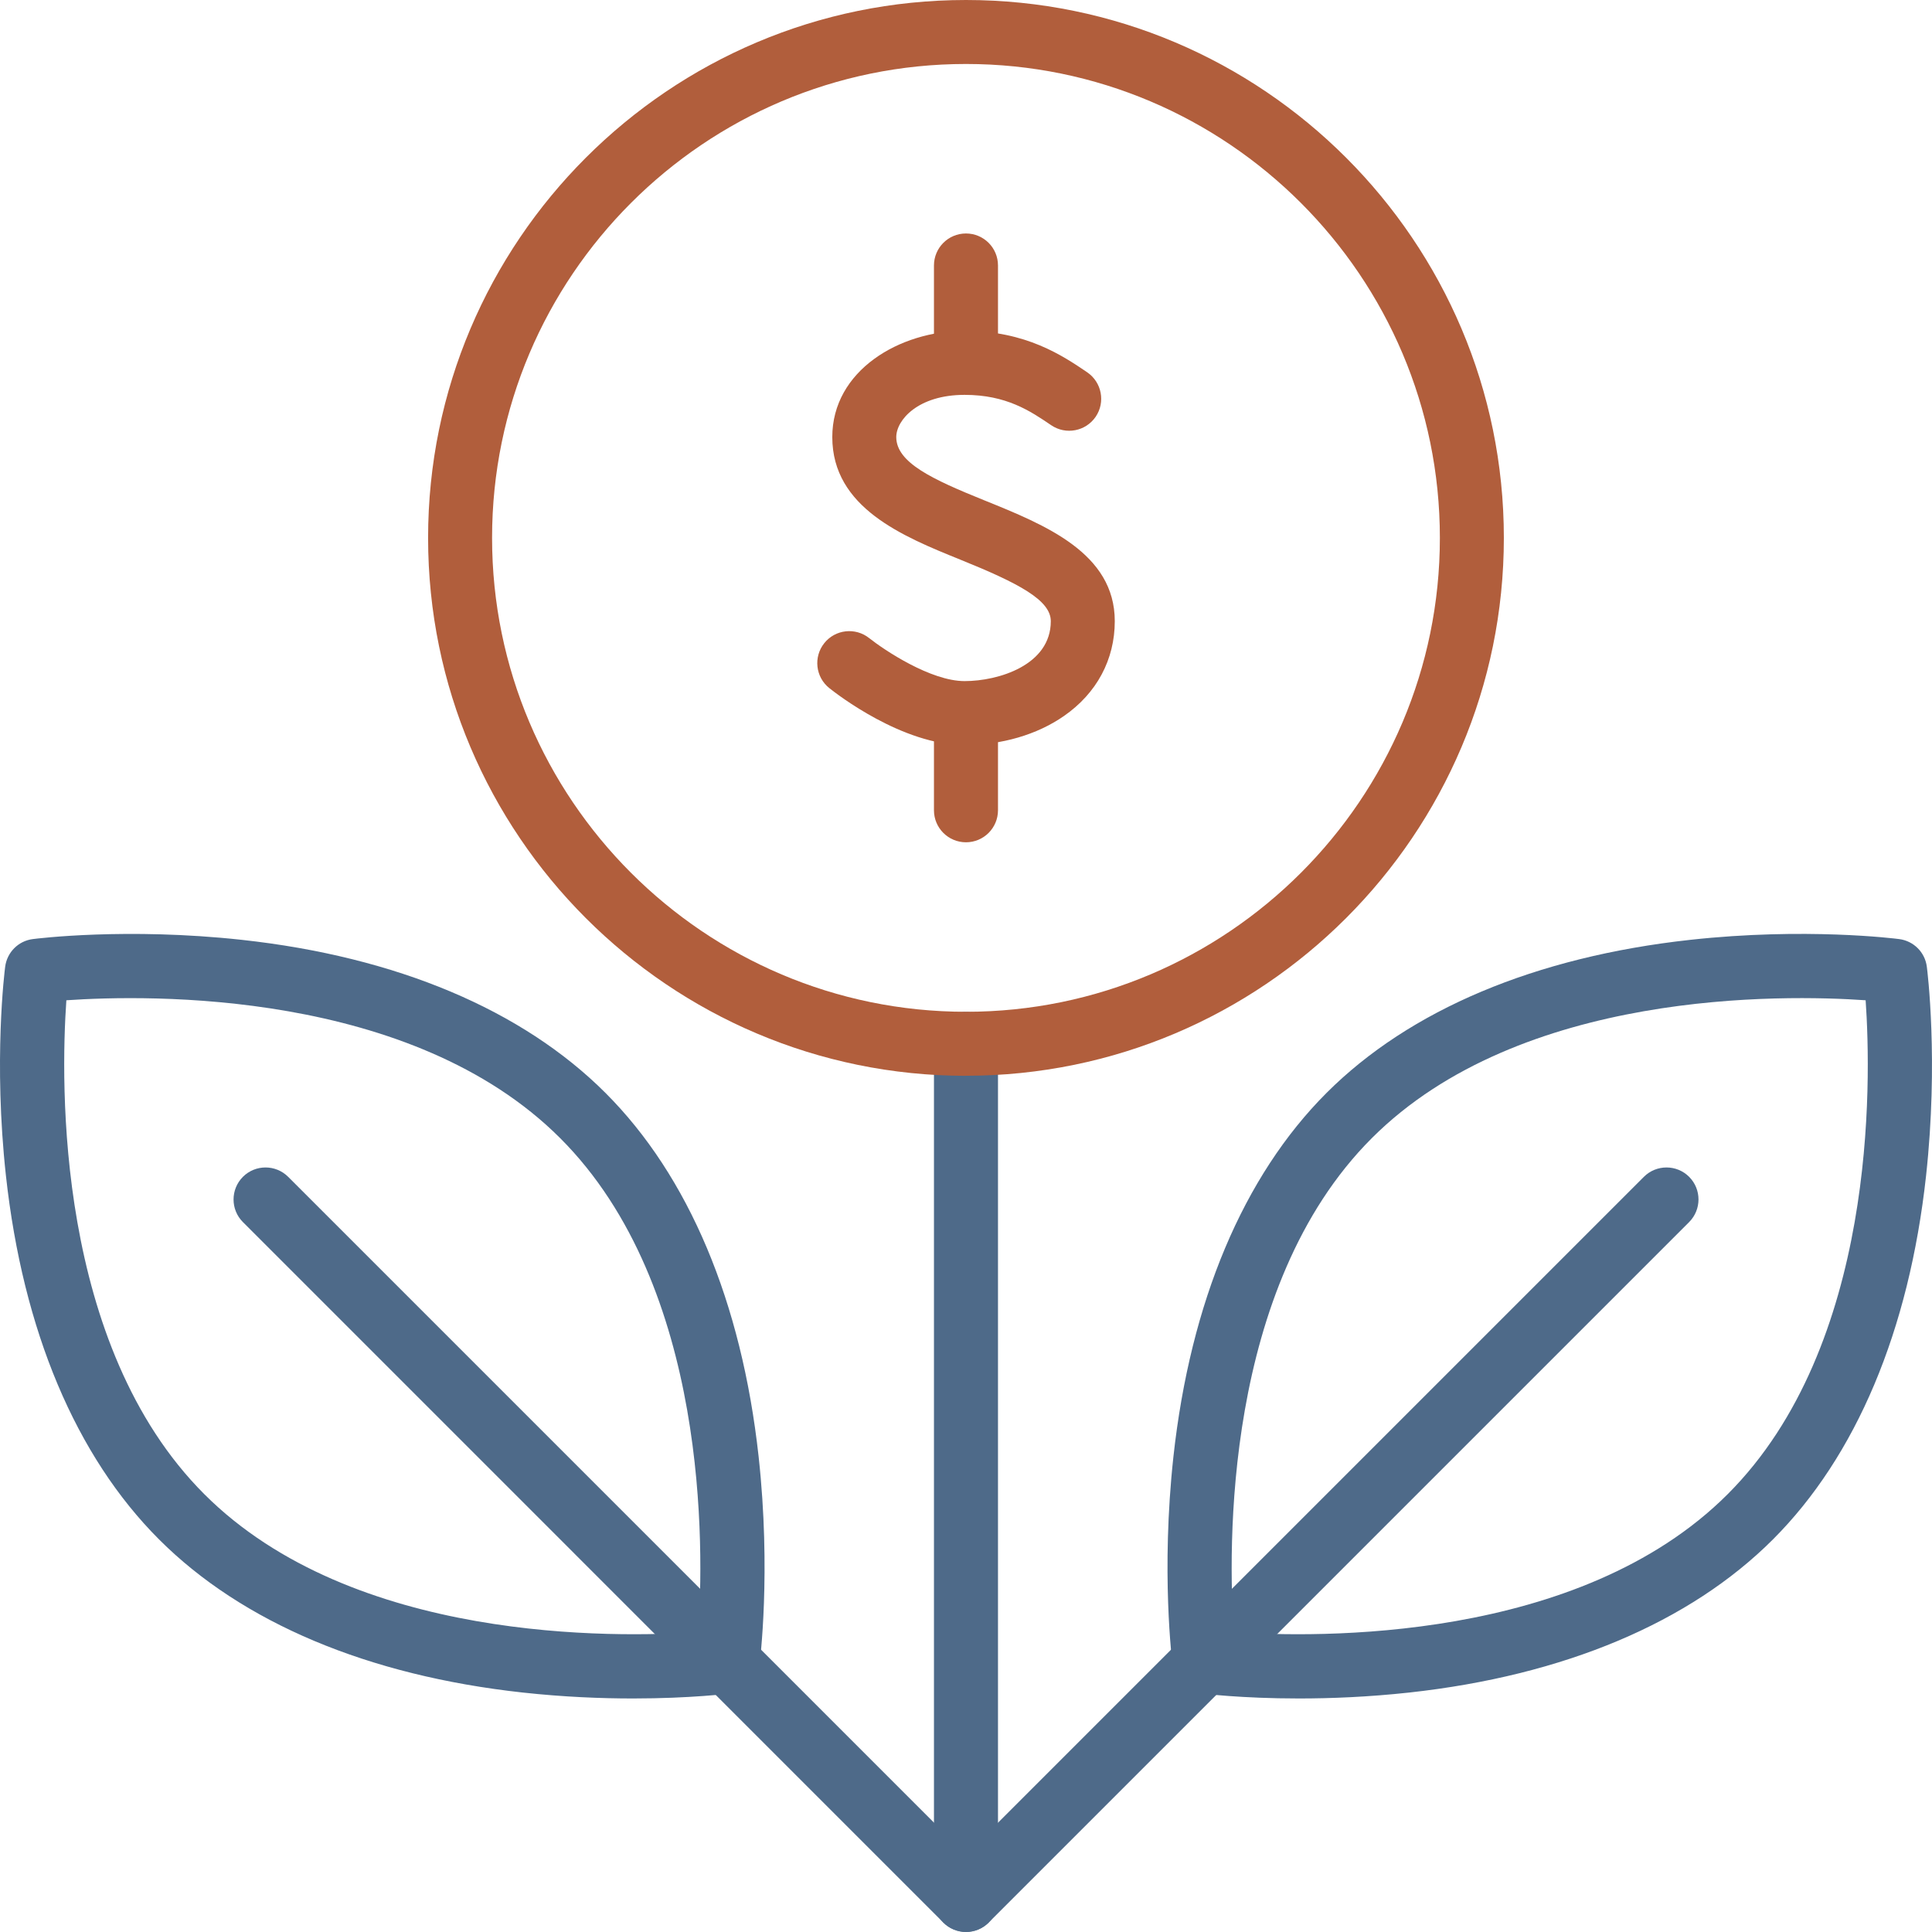
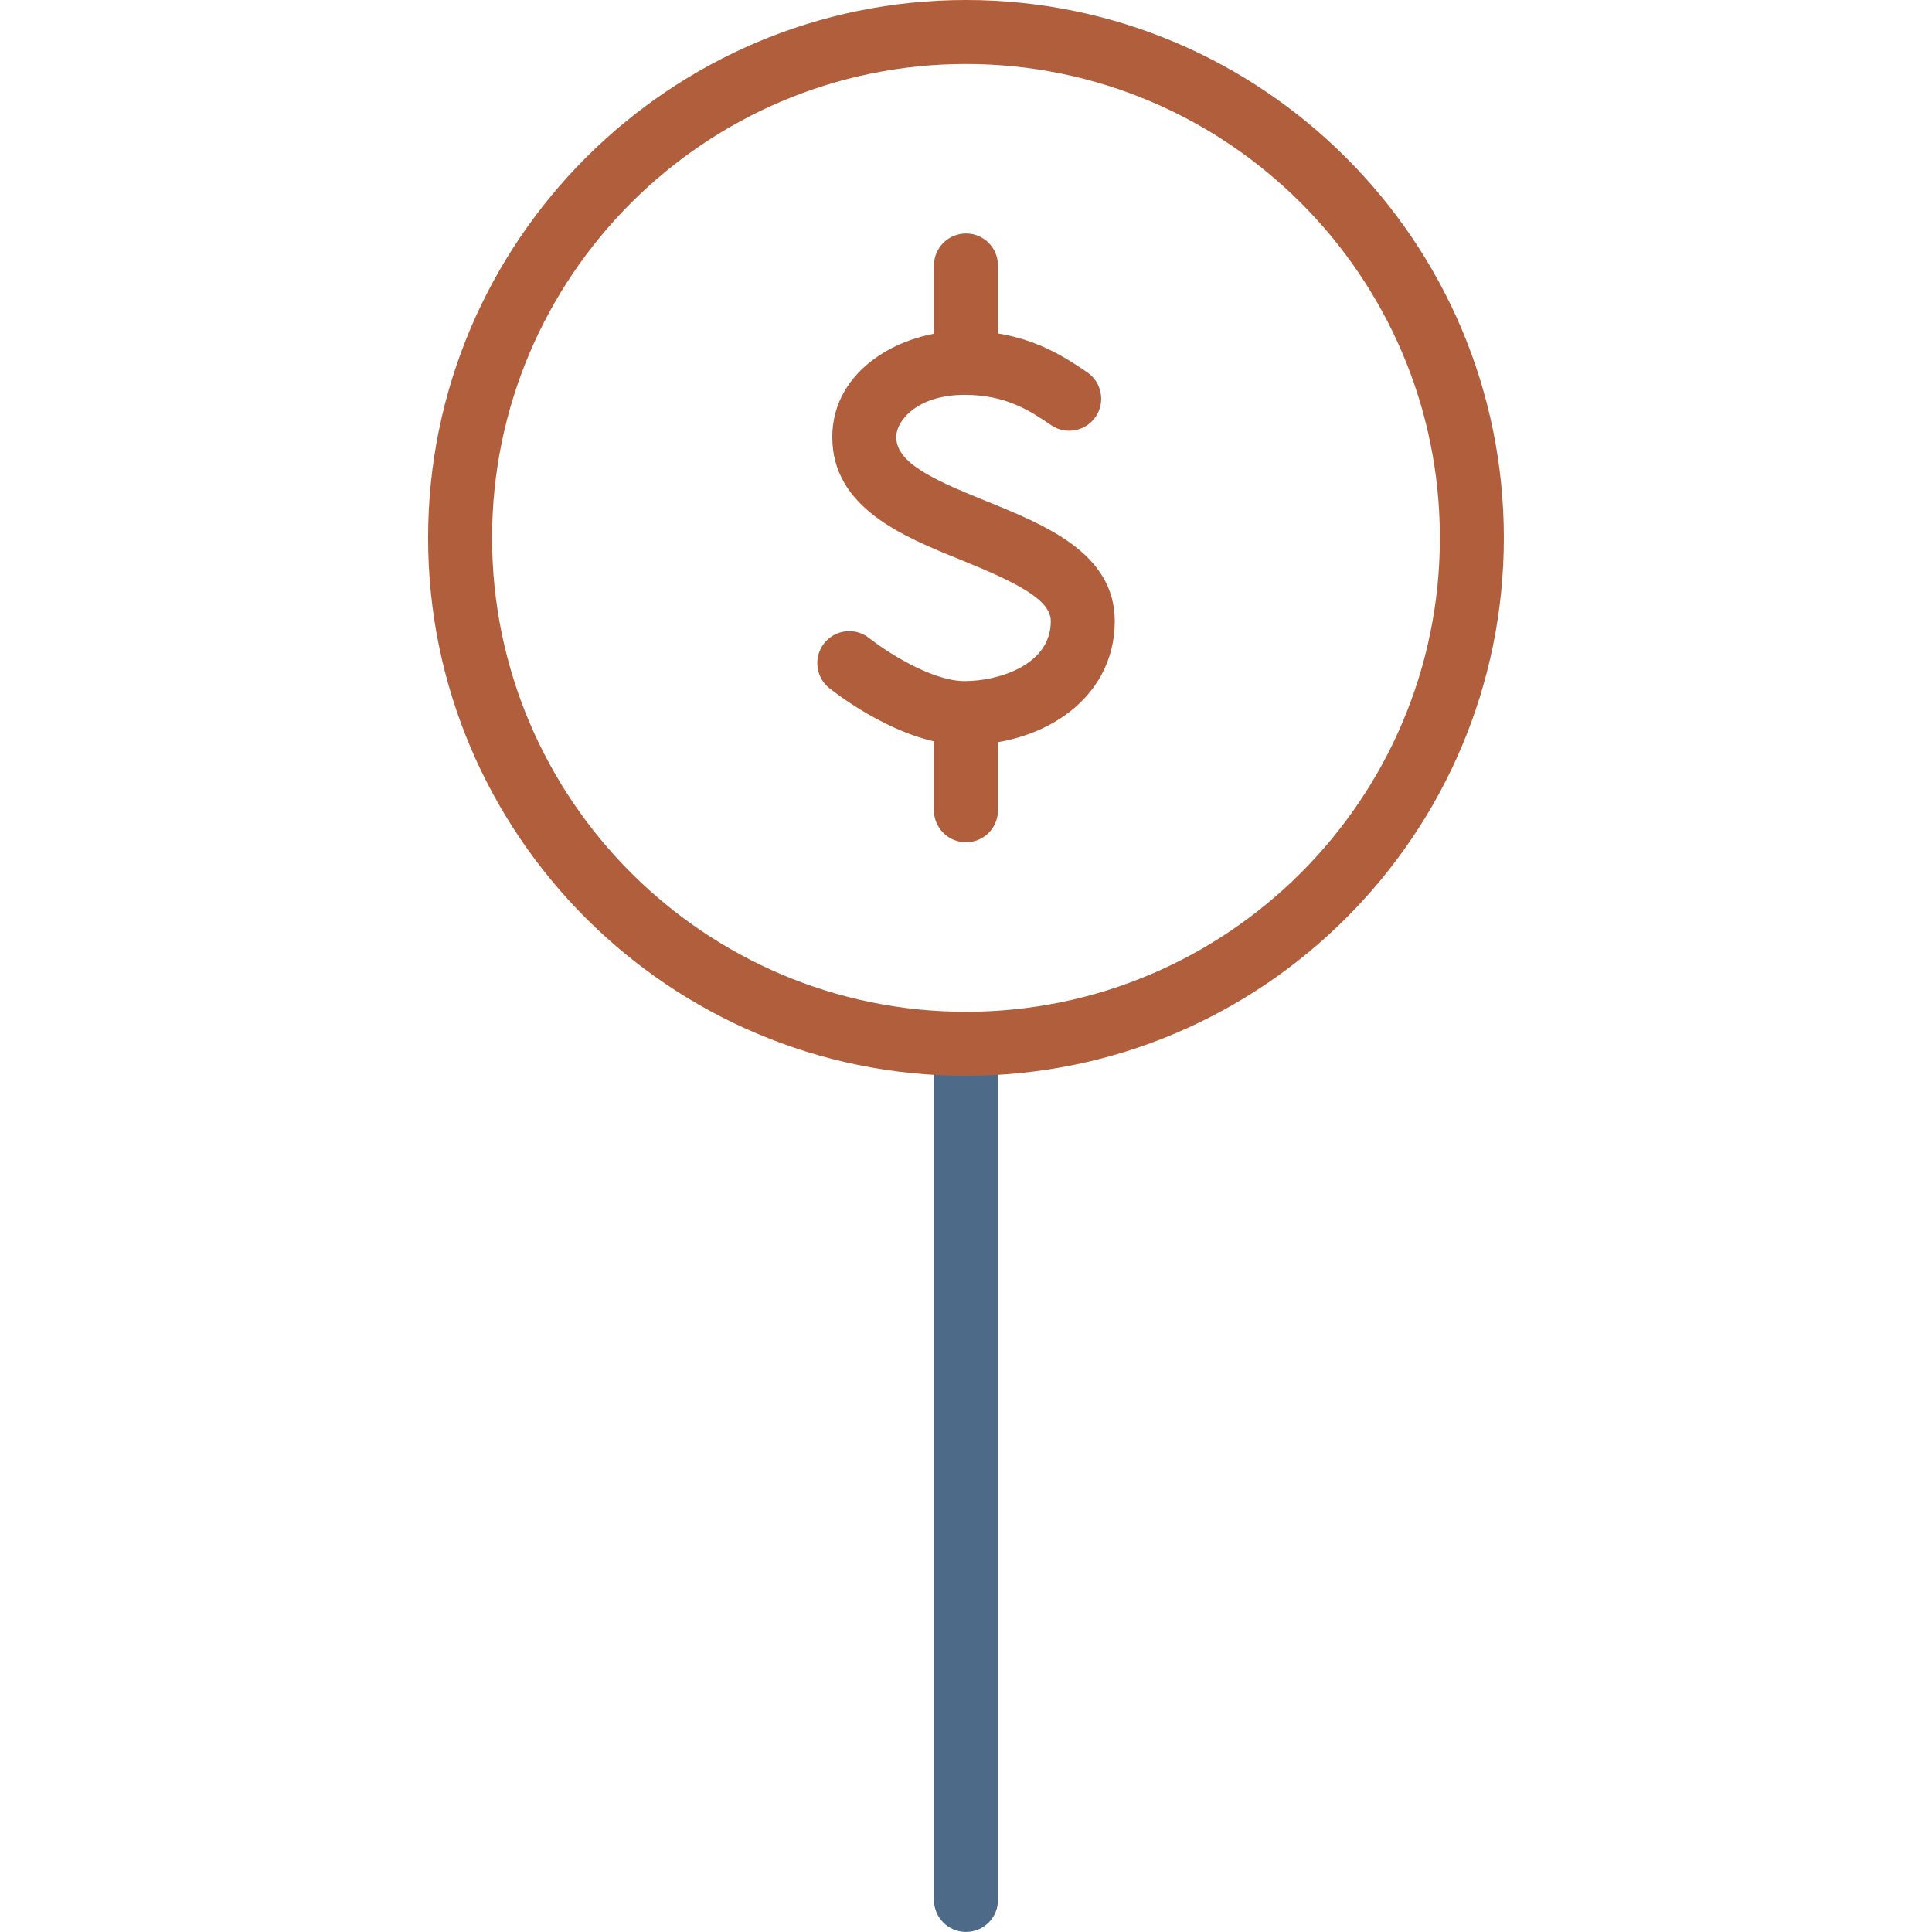
<svg xmlns="http://www.w3.org/2000/svg" id="Layer_1" viewBox="0 0 380.81 380.8">
  <defs>
    <style>
      .cls-1 {
        fill: #4e6a89;
      }

      .cls-2 {
        fill: #b15e3c;
      }
    </style>
  </defs>
-   <path class="cls-2" d="M190.11,146.85c-12.26,0-25.22-10.07-26.65-11.22-2.72-2.17-3.16-6.14-.99-8.86,2.17-2.72,6.14-3.16,8.86-.99,2.97,2.36,12.12,8.47,18.79,8.47s17-3.14,17-11.81c0-4.14-6.28-7.46-17.86-12.14-11.24-4.55-25.21-10.21-25.21-24.15,0-13.1,13.25-20.94,26.07-20.94,12.14,0,19.38,4.92,24.17,8.17,2.88,1.96,3.63,5.88,1.68,8.76-1.96,2.88-5.88,3.63-8.76,1.68-4.14-2.81-8.83-5.99-17.09-5.99-9.18,0-13.46,4.97-13.46,8.32,0,5.05,7.17,8.35,17.31,12.45,12.08,4.88,25.76,10.41,25.76,23.84,0,7.57-3.56,14.21-10.02,18.69-5.31,3.69-12.27,5.72-19.59,5.72Z" />
+   <path class="cls-2" d="M190.11,146.85c-12.26,0-25.22-10.07-26.65-11.22-2.72-2.17-3.16-6.14-.99-8.86,2.17-2.72,6.14-3.16,8.86-.99,2.97,2.36,12.12,8.47,18.79,8.47s17-3.14,17-11.81c0-4.14-6.28-7.46-17.86-12.14-11.24-4.55-25.21-10.21-25.21-24.15,0-13.1,13.25-20.94,26.07-20.94,12.14,0,19.38,4.92,24.17,8.17,2.88,1.96,3.63,5.88,1.68,8.76-1.96,2.88-5.88,3.63-8.76,1.68-4.14-2.81-8.83-5.99-17.09-5.99-9.18,0-13.46,4.97-13.46,8.32,0,5.05,7.17,8.35,17.31,12.45,12.08,4.88,25.76,10.41,25.76,23.84,0,7.57-3.56,14.21-10.02,18.69-5.31,3.69-12.27,5.72-19.59,5.72" />
  <path class="cls-2" d="M190.4,73.98c-3.48,0-6.31-2.82-6.31-6.31v-15.34c0-3.48,2.82-6.31,6.31-6.31s6.31,2.82,6.31,6.31v15.34c0,3.48-2.82,6.31-6.31,6.31Z" />
  <path class="cls-1" d="M190.4,380.8c-3.48,0-6.31-2.82-6.31-6.3v-168.75c0-3.48,2.82-6.3,6.31-6.3s6.31,2.82,6.31,6.3v168.75c0,3.48-2.82,6.3-6.31,6.3Z" />
  <path class="cls-2" d="M190.4,166.02c-3.48,0-6.31-2.82-6.31-6.31v-15.34c0-3.48,2.82-6.31,6.31-6.31s6.31,2.82,6.31,6.31v15.34c0,3.48-2.82,6.31-6.31,6.31Z" />
  <path class="cls-2" d="M190.4,212.05c-58.46,0-106.02-47.56-106.02-106.02S131.94,0,190.4,0s106.02,47.56,106.02,106.02-47.56,106.02-106.02,106.02ZM190.4,12.61c-51.51,0-93.41,41.9-93.41,93.41s41.9,93.41,93.41,93.41,93.41-41.9,93.41-93.41S241.91,12.61,190.4,12.61Z" />
-   <path class="cls-1" d="M124.77,334.78c-6.27,0-13.7-.29-21.74-1.17-30.5-3.34-55.28-13.78-71.68-30.18-16.4-16.4-26.83-41.18-30.18-71.68-2.49-22.69-.25-40.46-.15-41.21.37-2.84,2.6-5.08,5.44-5.44.75-.1,18.51-2.33,41.21.15,30.49,3.34,55.28,13.78,71.68,30.18s26.83,41.19,30.18,71.68c2.49,22.69.25,40.46.15,41.21-.37,2.84-2.6,5.08-5.44,5.44-.48.06-8.05,1.02-19.46,1.02ZM13.08,197.16c-1.13,16.23-2.14,68.02,27.19,97.35,29.33,29.33,81.12,28.31,97.35,27.19,1.13-16.22,2.14-68.02-27.19-97.35-29.33-29.33-81.12-28.31-97.35-27.19Z" />
-   <path class="cls-1" d="M256.04,334.78c-11.41,0-18.98-.95-19.46-1.02-2.84-.37-5.08-2.6-5.44-5.44-.1-.75-2.33-18.51.15-41.21,3.34-30.49,13.78-55.28,30.17-71.68,16.4-16.4,41.19-26.83,71.68-30.18,22.69-2.49,40.46-.25,41.21-.15,2.84.37,5.08,2.6,5.44,5.44.1.74,2.33,18.51-.15,41.21-3.34,30.49-13.78,55.28-30.18,71.68-16.4,16.4-41.18,26.83-71.68,30.18-8.05.88-15.48,1.17-21.74,1.17ZM243.19,321.7c16.22,1.12,68.02,2.14,97.35-27.19,29.33-29.33,28.32-81.12,27.19-97.35-16.22-1.13-68.02-2.15-97.35,27.19-29.33,29.33-28.31,81.12-27.19,97.35Z" />
-   <path class="cls-1" d="M190.4,380.8c-1.61,0-3.23-.62-4.46-1.85L47.88,240.88c-2.46-2.46-2.46-6.45,0-8.92,2.46-2.46,6.45-2.46,8.92,0l133.61,133.61,133.61-133.61c2.46-2.46,6.46-2.46,8.92,0,2.46,2.46,2.46,6.45,0,8.92l-138.07,138.07c-1.23,1.23-2.84,1.85-4.46,1.85Z" />
</svg>